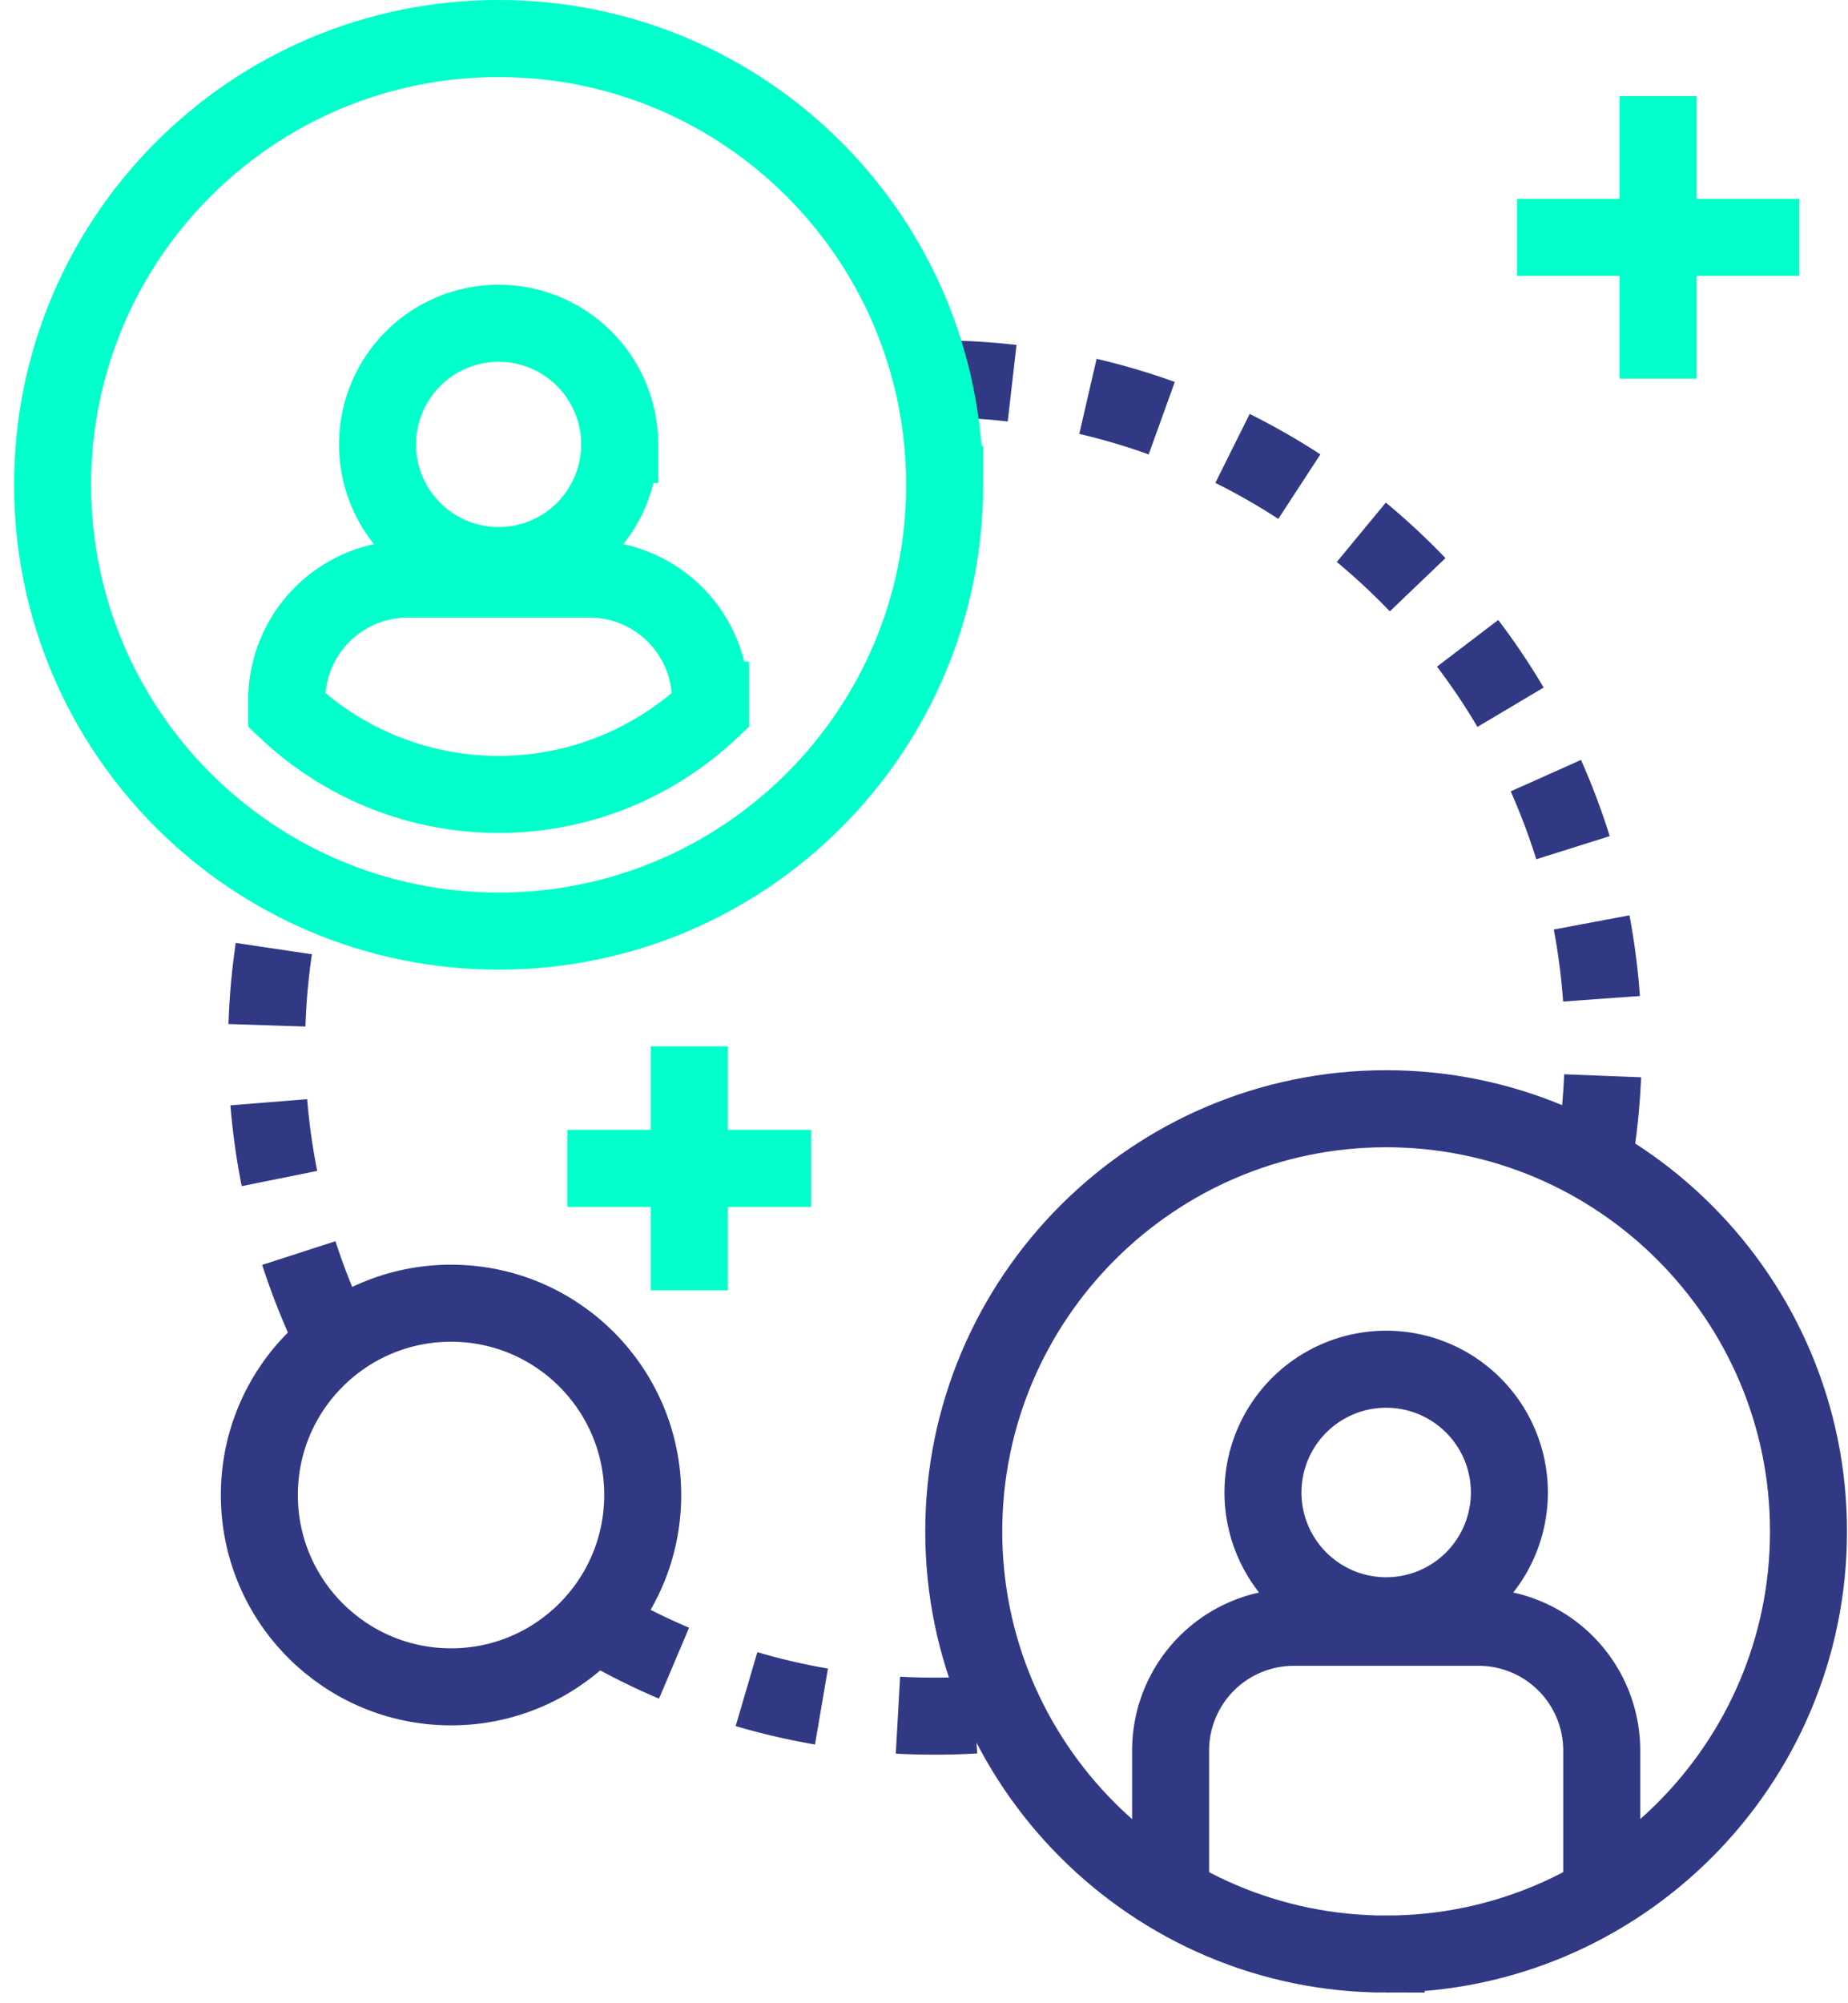
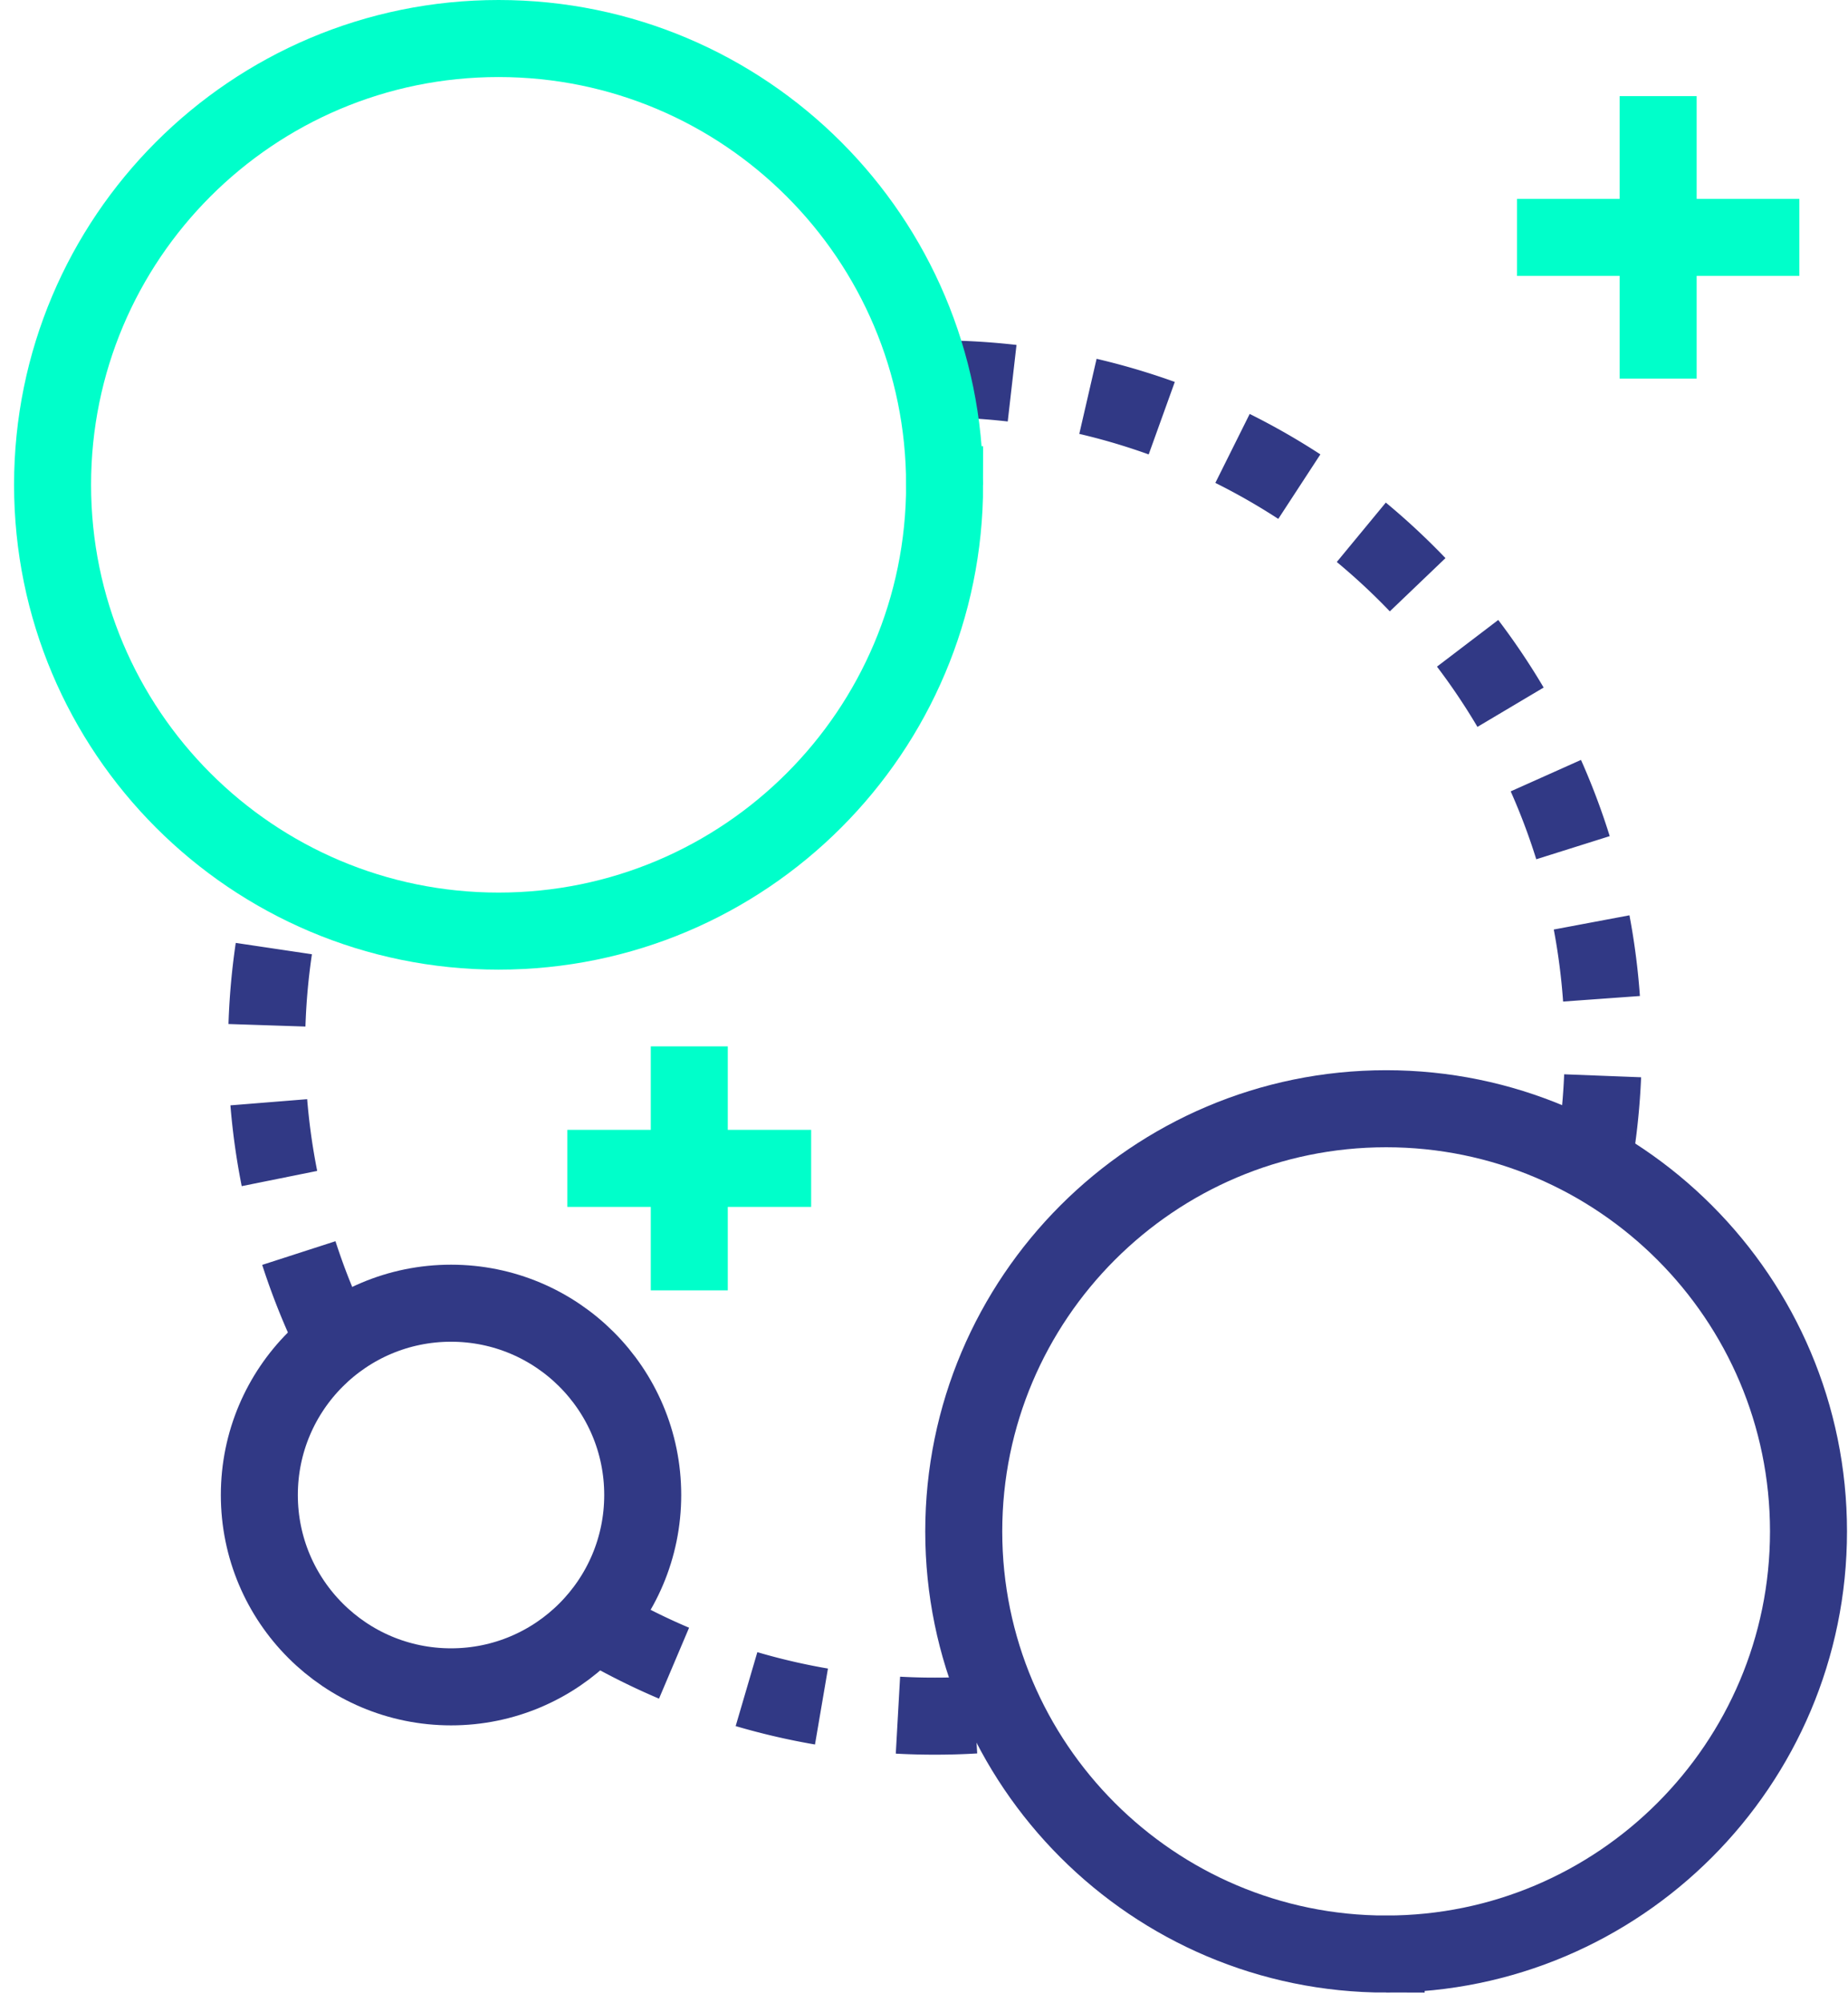
<svg xmlns="http://www.w3.org/2000/svg" height="104" viewBox="0 0 96 104" width="96">
  <g fill="none" fill-rule="evenodd" stroke-width="4">
    <path d="m48.586 19.668c19.182 0 34.699 15.534 34.699 34.702 0 2.672-.303 5.273-.872 7.772m-65.443 6.638a34.6 34.6 0 0 1 -3.12-14.41c0-3.139.416-6.178 1.197-9.07m35.597 43.734c-.681.041-1.366.061-2.058.061a34.584 34.584 0 0 1 -19.017-5.66" stroke="#313985" stroke-dasharray="4" />
    <path d="m49.071 25.169c0 12.797-10.375 23.17-23.17 23.17-12.797 0-23.17-10.373-23.17-23.17-.001-12.795 10.372-23.169 23.169-23.169 12.795 0 23.17 10.374 23.17 23.169z" stroke="#00ffca" />
-     <path d="m32.19 23.073a6.289 6.289 0 1 1 -12.579 0 6.29 6.29 0 1 1 12.58 0zm-1.572 6.989h-9.434a6.291 6.291 0 0 0 -6.292 6.289v.512a16 16 0 0 0 11.008 4.38c4.266 0 8.131-1.67 11.008-4.38v-.512a6.289 6.289 0 0 0 -6.29-6.29z" stroke="#00ffca" />
    <path d="m72.008 101.446c-12.1 0-21.943-9.842-21.943-21.94 0-12.1 9.843-21.945 21.943-21.945s21.94 9.844 21.94 21.944-9.84 21.941-21.94 21.941z" stroke="#313985" />
-     <path d="m78.408 77.372a6.4 6.4 0 1 1 -12.798-.002 6.4 6.4 0 0 1 12.798.002zm4.799 20.893v-7.385a6.398 6.398 0 0 0 -6.398-6.398h-9.6a6.4 6.4 0 0 0 -6.399 6.398v7.385" stroke="#313985" />
    <path d="m35.807 54.323v12.667m6.331-6.333h-12.666m56.666-55.667v14.665m7.335-7.332h-14.666" stroke="#00ffca" />
    <path d="m33.388 77.614c0 5.5-4.46 9.96-9.956 9.96-5.503 0-9.96-4.46-9.96-9.96s4.457-9.957 9.96-9.957c5.497 0 9.956 4.457 9.956 9.957z" stroke="#313985" />
  </g>
</svg>